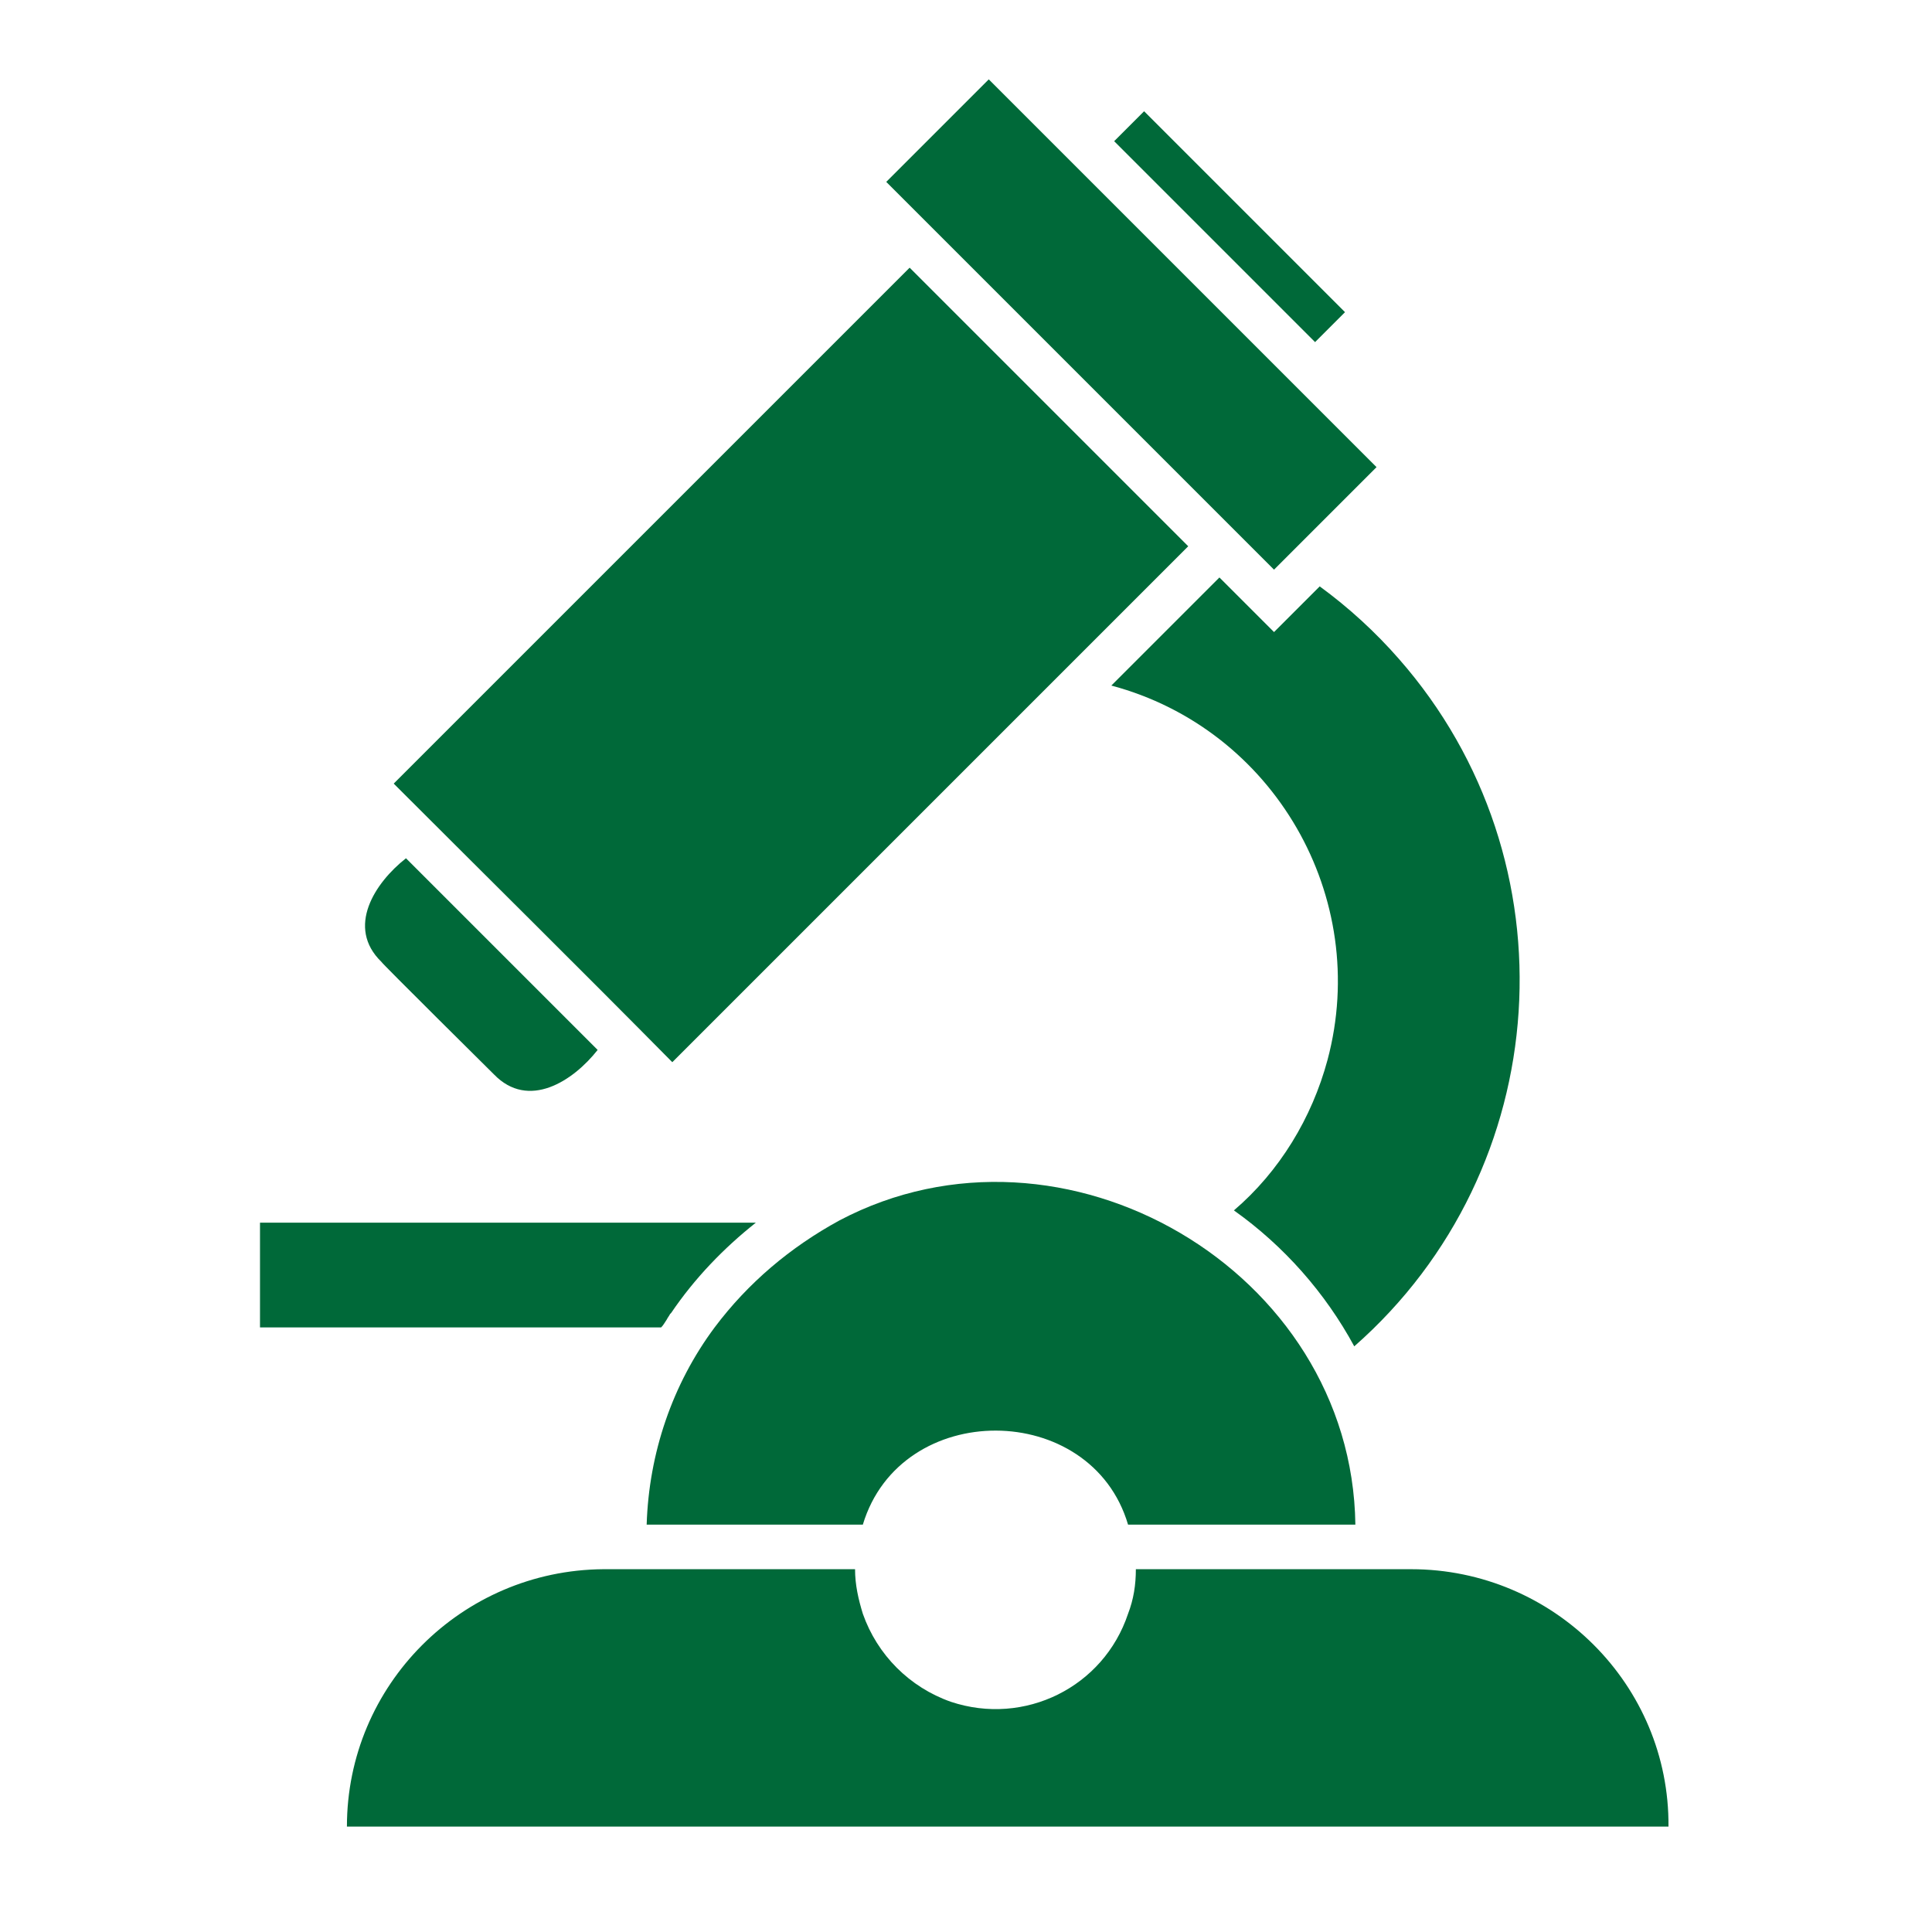
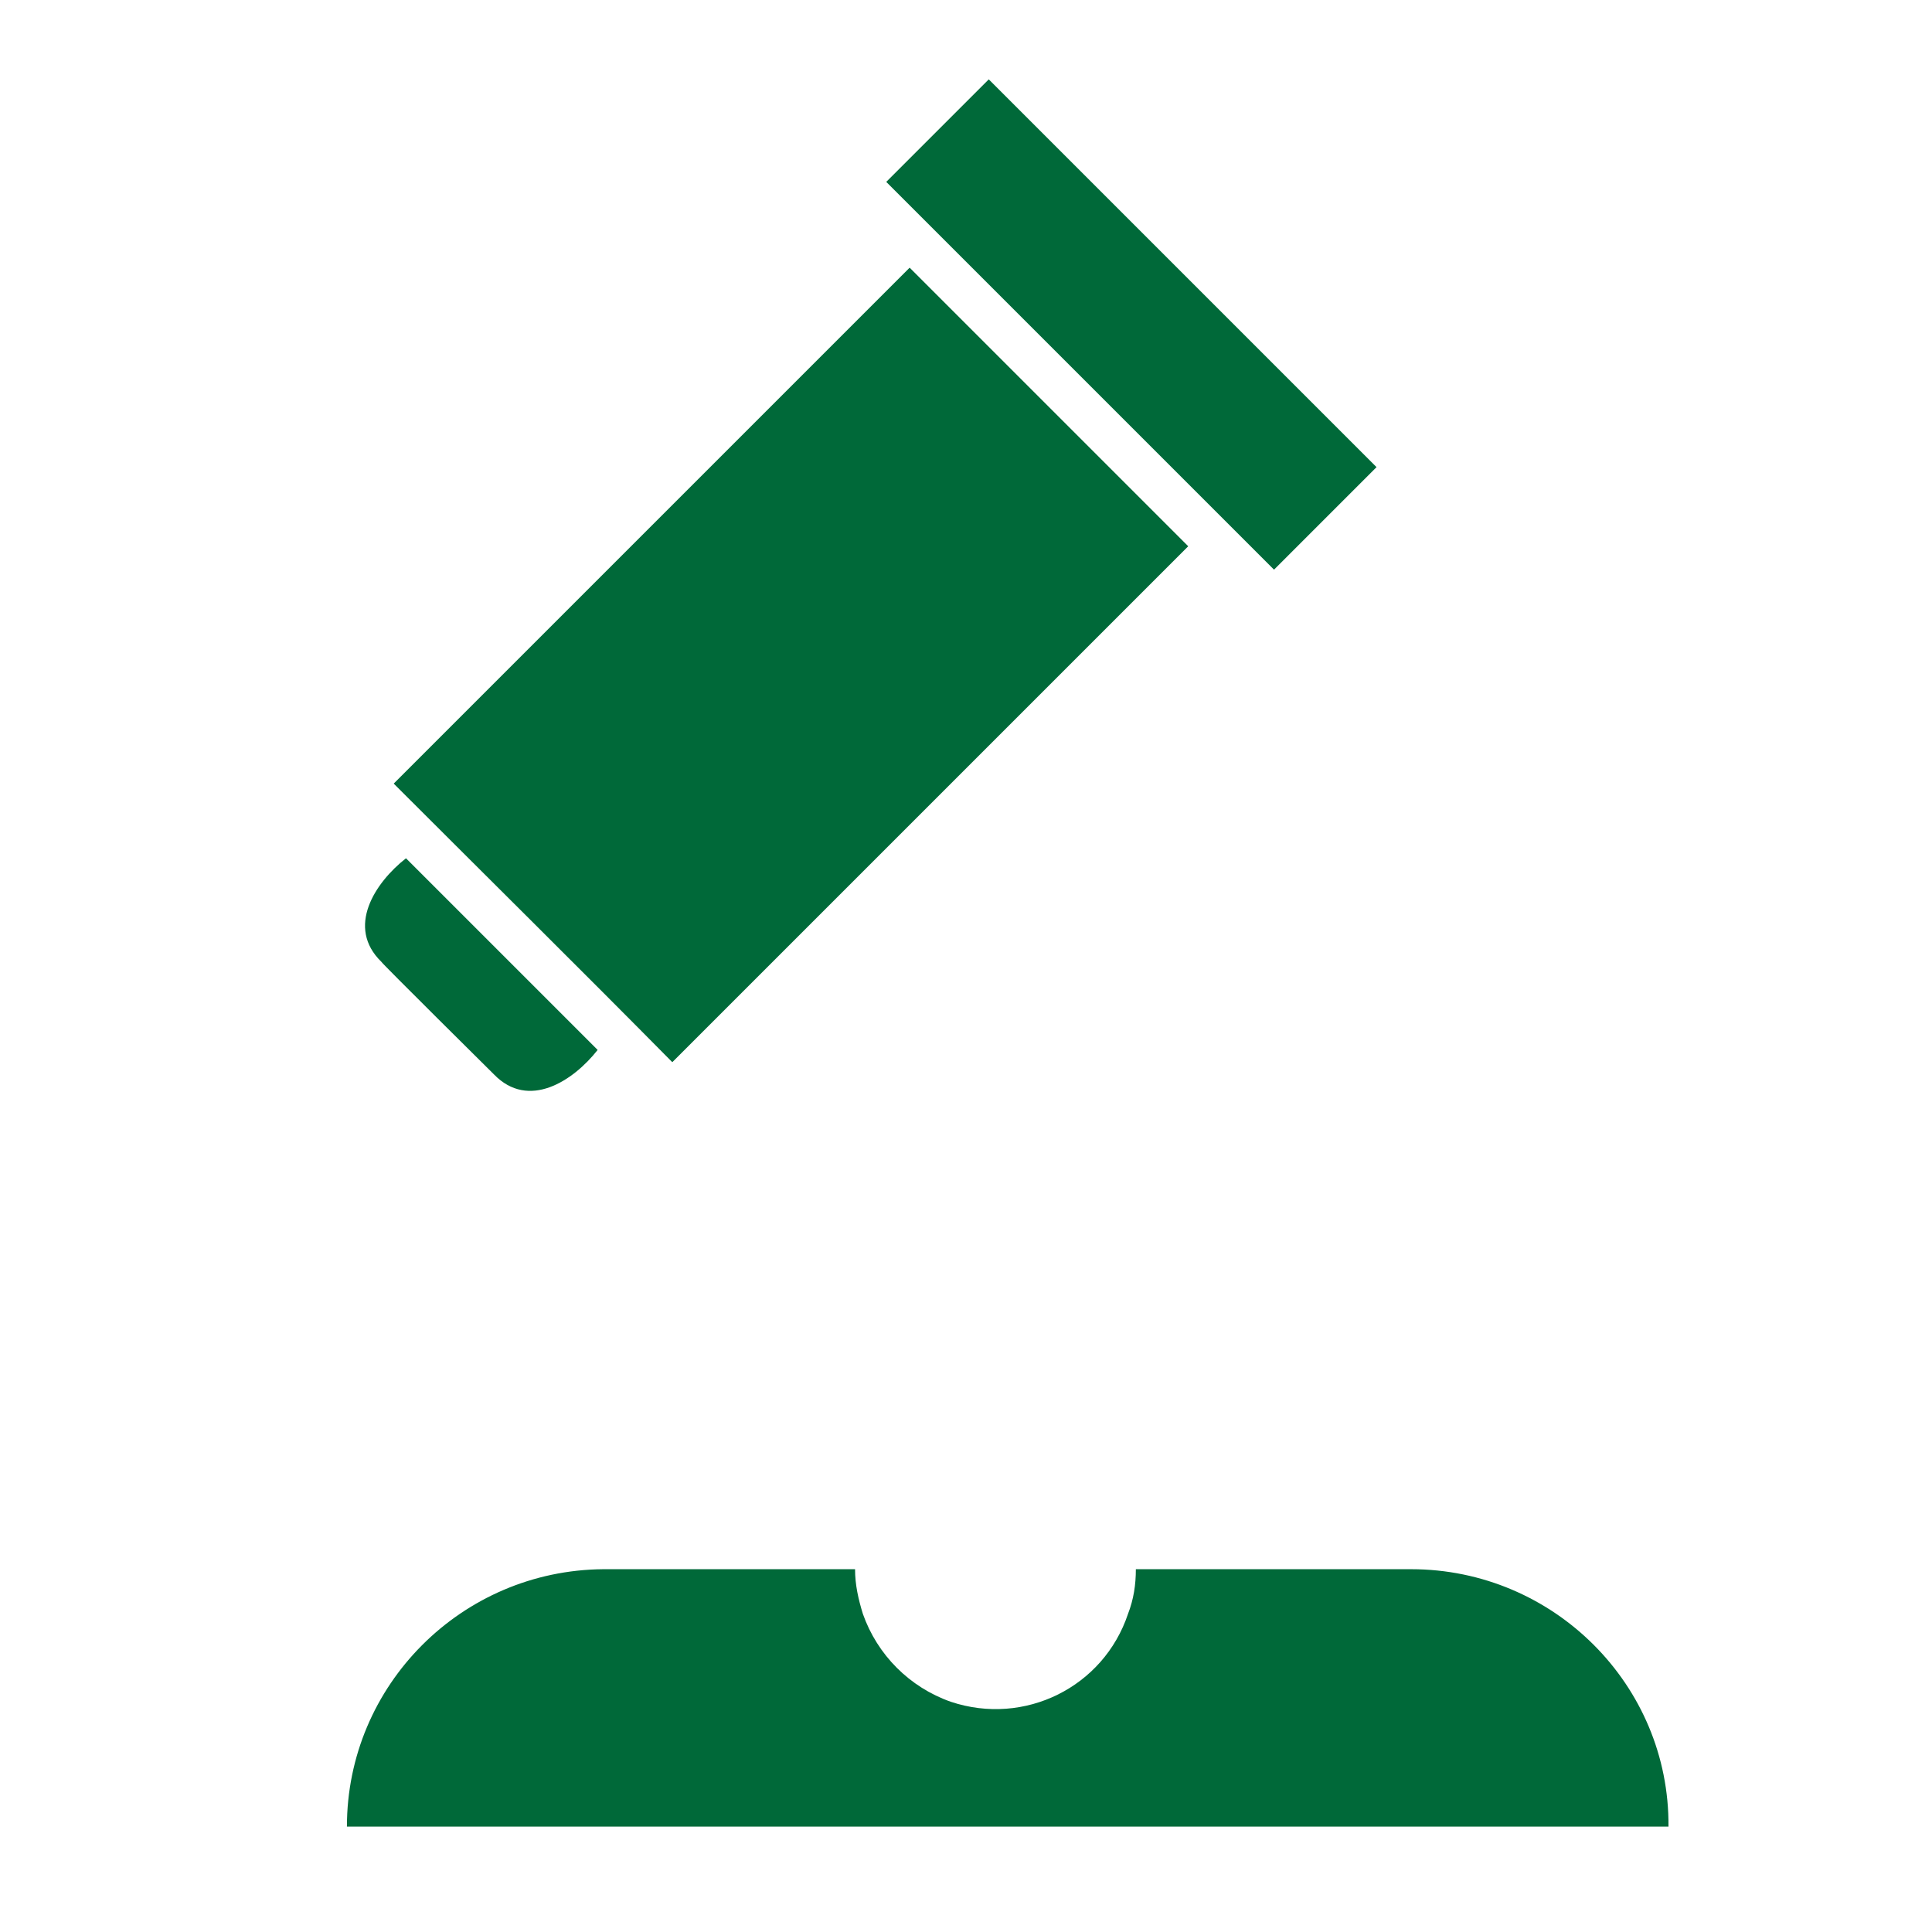
<svg xmlns="http://www.w3.org/2000/svg" version="1.0" preserveAspectRatio="xMidYMid meet" height="1024" viewBox="0 0 768 768" zoomAndPan="magnify" width="1024">
  <rect fill-opacity="1" height="921.6" y="-76.8" fill="#ffffff" width="921.6" x="-76.8" />
-   <rect fill-opacity="1" height="921.6" y="-76.8" fill="#ffffff" width="921.6" x="-76.8" />
  <path fill-rule="nonzero" fill-opacity="1" d="M 196.375 427.109 C 210.105 441.281 227.824 429.766 237.57 417.363 L 161.383 341.176 C 148.98 350.918 137.461 368.637 151.637 382.371 C 151.195 382.371 196.375 427.109 196.375 427.109 Z M 196.375 427.109" fill="#006939" />
-   <path fill-rule="nonzero" fill-opacity="1" d="M 442.895 56.125 L 454.797 44.223 L 534.664 124.094 L 522.762 135.996 Z M 442.895 56.125" fill="#006939" />
  <path fill-rule="nonzero" fill-opacity="1" d="M 506.445 226.449 L 547.195 185.695 L 393.047 31.547 L 352.297 72.301 Z M 506.445 226.449" fill="#006939" />
  <path fill-rule="nonzero" fill-opacity="1" d="M 267.25 422.234 L 472.336 217.148 L 361.598 106.406 L 156.508 311.496 C 193.273 348.262 230.484 385.027 267.25 422.234 Z M 267.25 422.234" fill="#006939" />
-   <path fill-rule="nonzero" fill-opacity="1" d="M 506.445 251.254 L 484.738 229.551 L 441.773 272.516 C 506.445 289.793 544.98 356.68 527.707 421.352 C 521.504 444.383 508.66 465.645 490.5 481.148 C 510.43 495.324 526.82 513.93 538.34 535.191 C 618.512 464.762 626.488 342.062 556.055 261.887 C 546.754 251.254 536.125 241.508 524.605 233.094 Z M 506.445 251.254" fill="#006939" />
  <path fill-rule="nonzero" fill-opacity="1" d="M 560.93 623.781 L 451.52 623.781 C 451.52 629.984 450.633 635.742 448.418 641.5 C 438.672 670.734 407.223 686.238 377.988 676.492 C 361.598 670.734 348.754 657.891 342.992 641.5 C 341.223 635.742 339.895 629.984 339.895 623.781 L 239.785 623.781 C 183.531 624.223 137.906 669.848 137.906 726.105 L 663.25 726.105 C 663.695 669.848 617.629 623.781 560.93 623.781 Z M 560.93 623.781" fill="#006939" />
-   <path fill-rule="nonzero" fill-opacity="1" d="M 265.035 524.559 C 265.477 523.672 265.918 523.23 266.363 522.344 L 266.805 521.902 C 276.105 508.168 287.625 496.211 300.469 486.023 L 103.355 486.023 L 103.355 527.66 L 262.82 527.66 C 263.703 526.773 264.148 525.887 265.035 524.559 Z M 265.035 524.559" fill="#006939" />
-   <path fill-rule="nonzero" fill-opacity="1" d="M 284.082 527.66 C 267.25 550.25 257.945 577.715 257.059 606.062 L 342.992 606.062 C 358.055 556.008 433.801 556.453 448.418 606.062 L 538.781 606.062 C 537.453 505.07 422.727 438.184 333.691 485.137 C 314.203 495.766 297.371 509.941 284.082 527.66 Z M 284.082 527.66" fill="#006939" />
</svg>